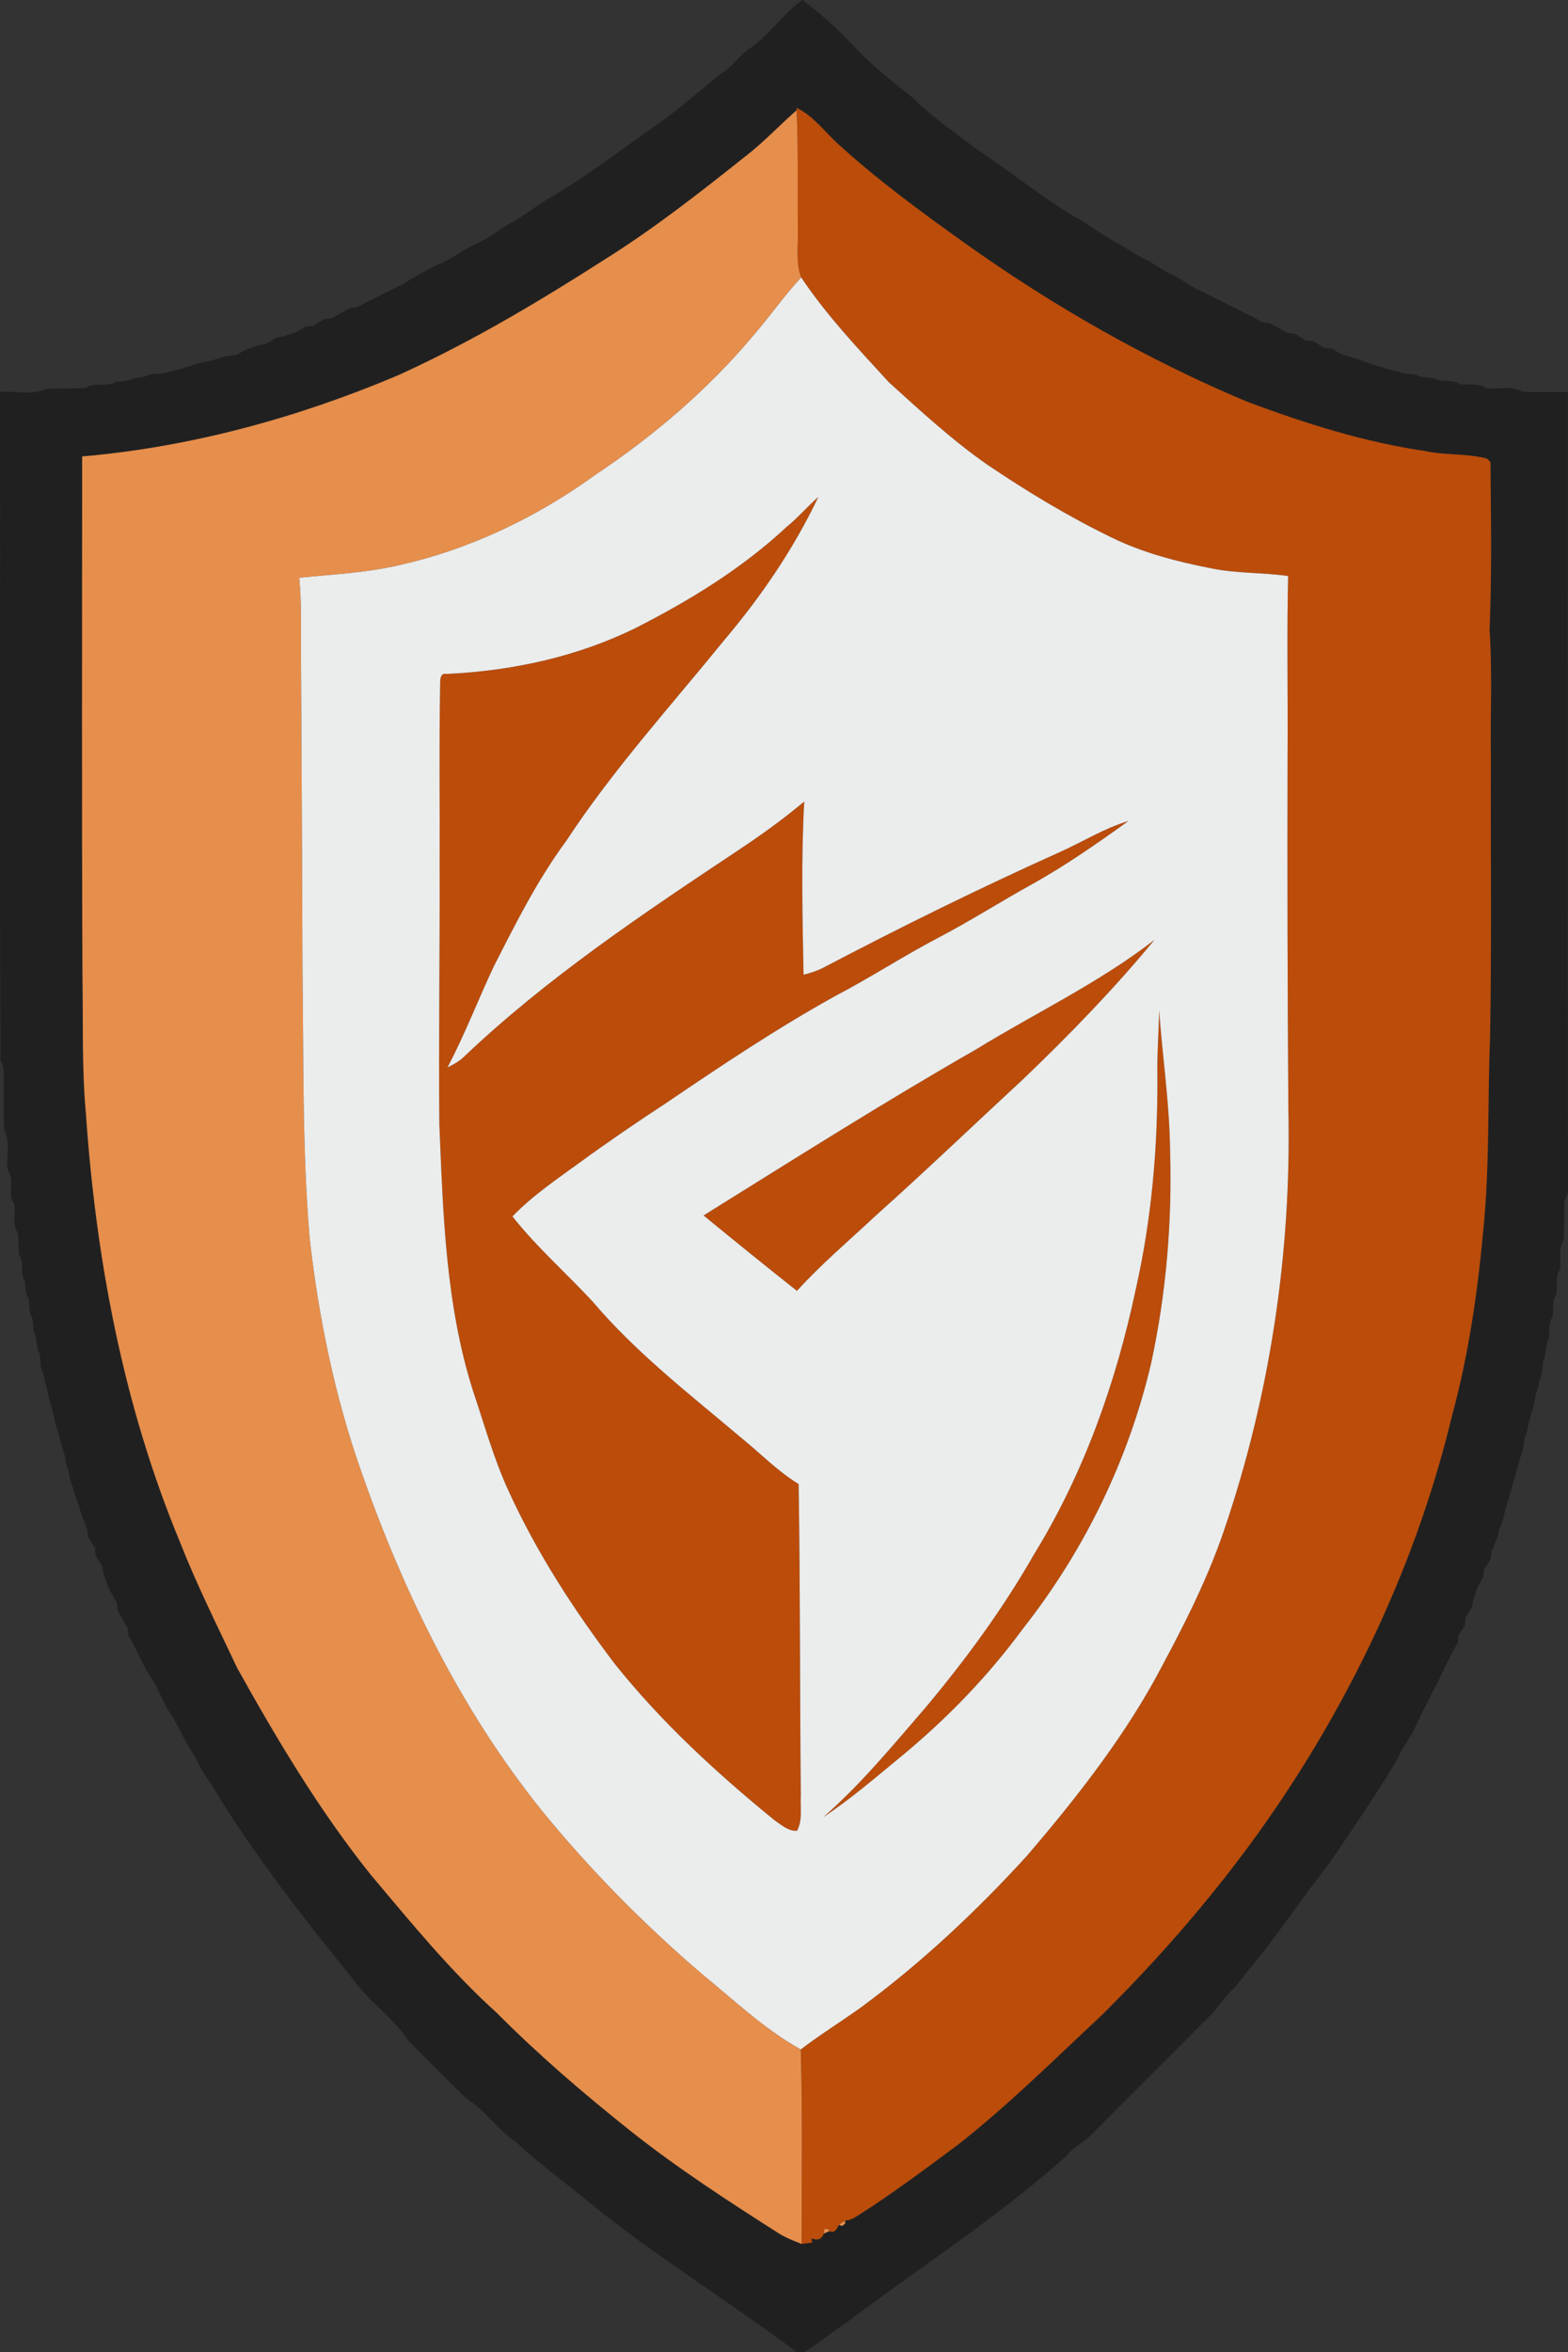
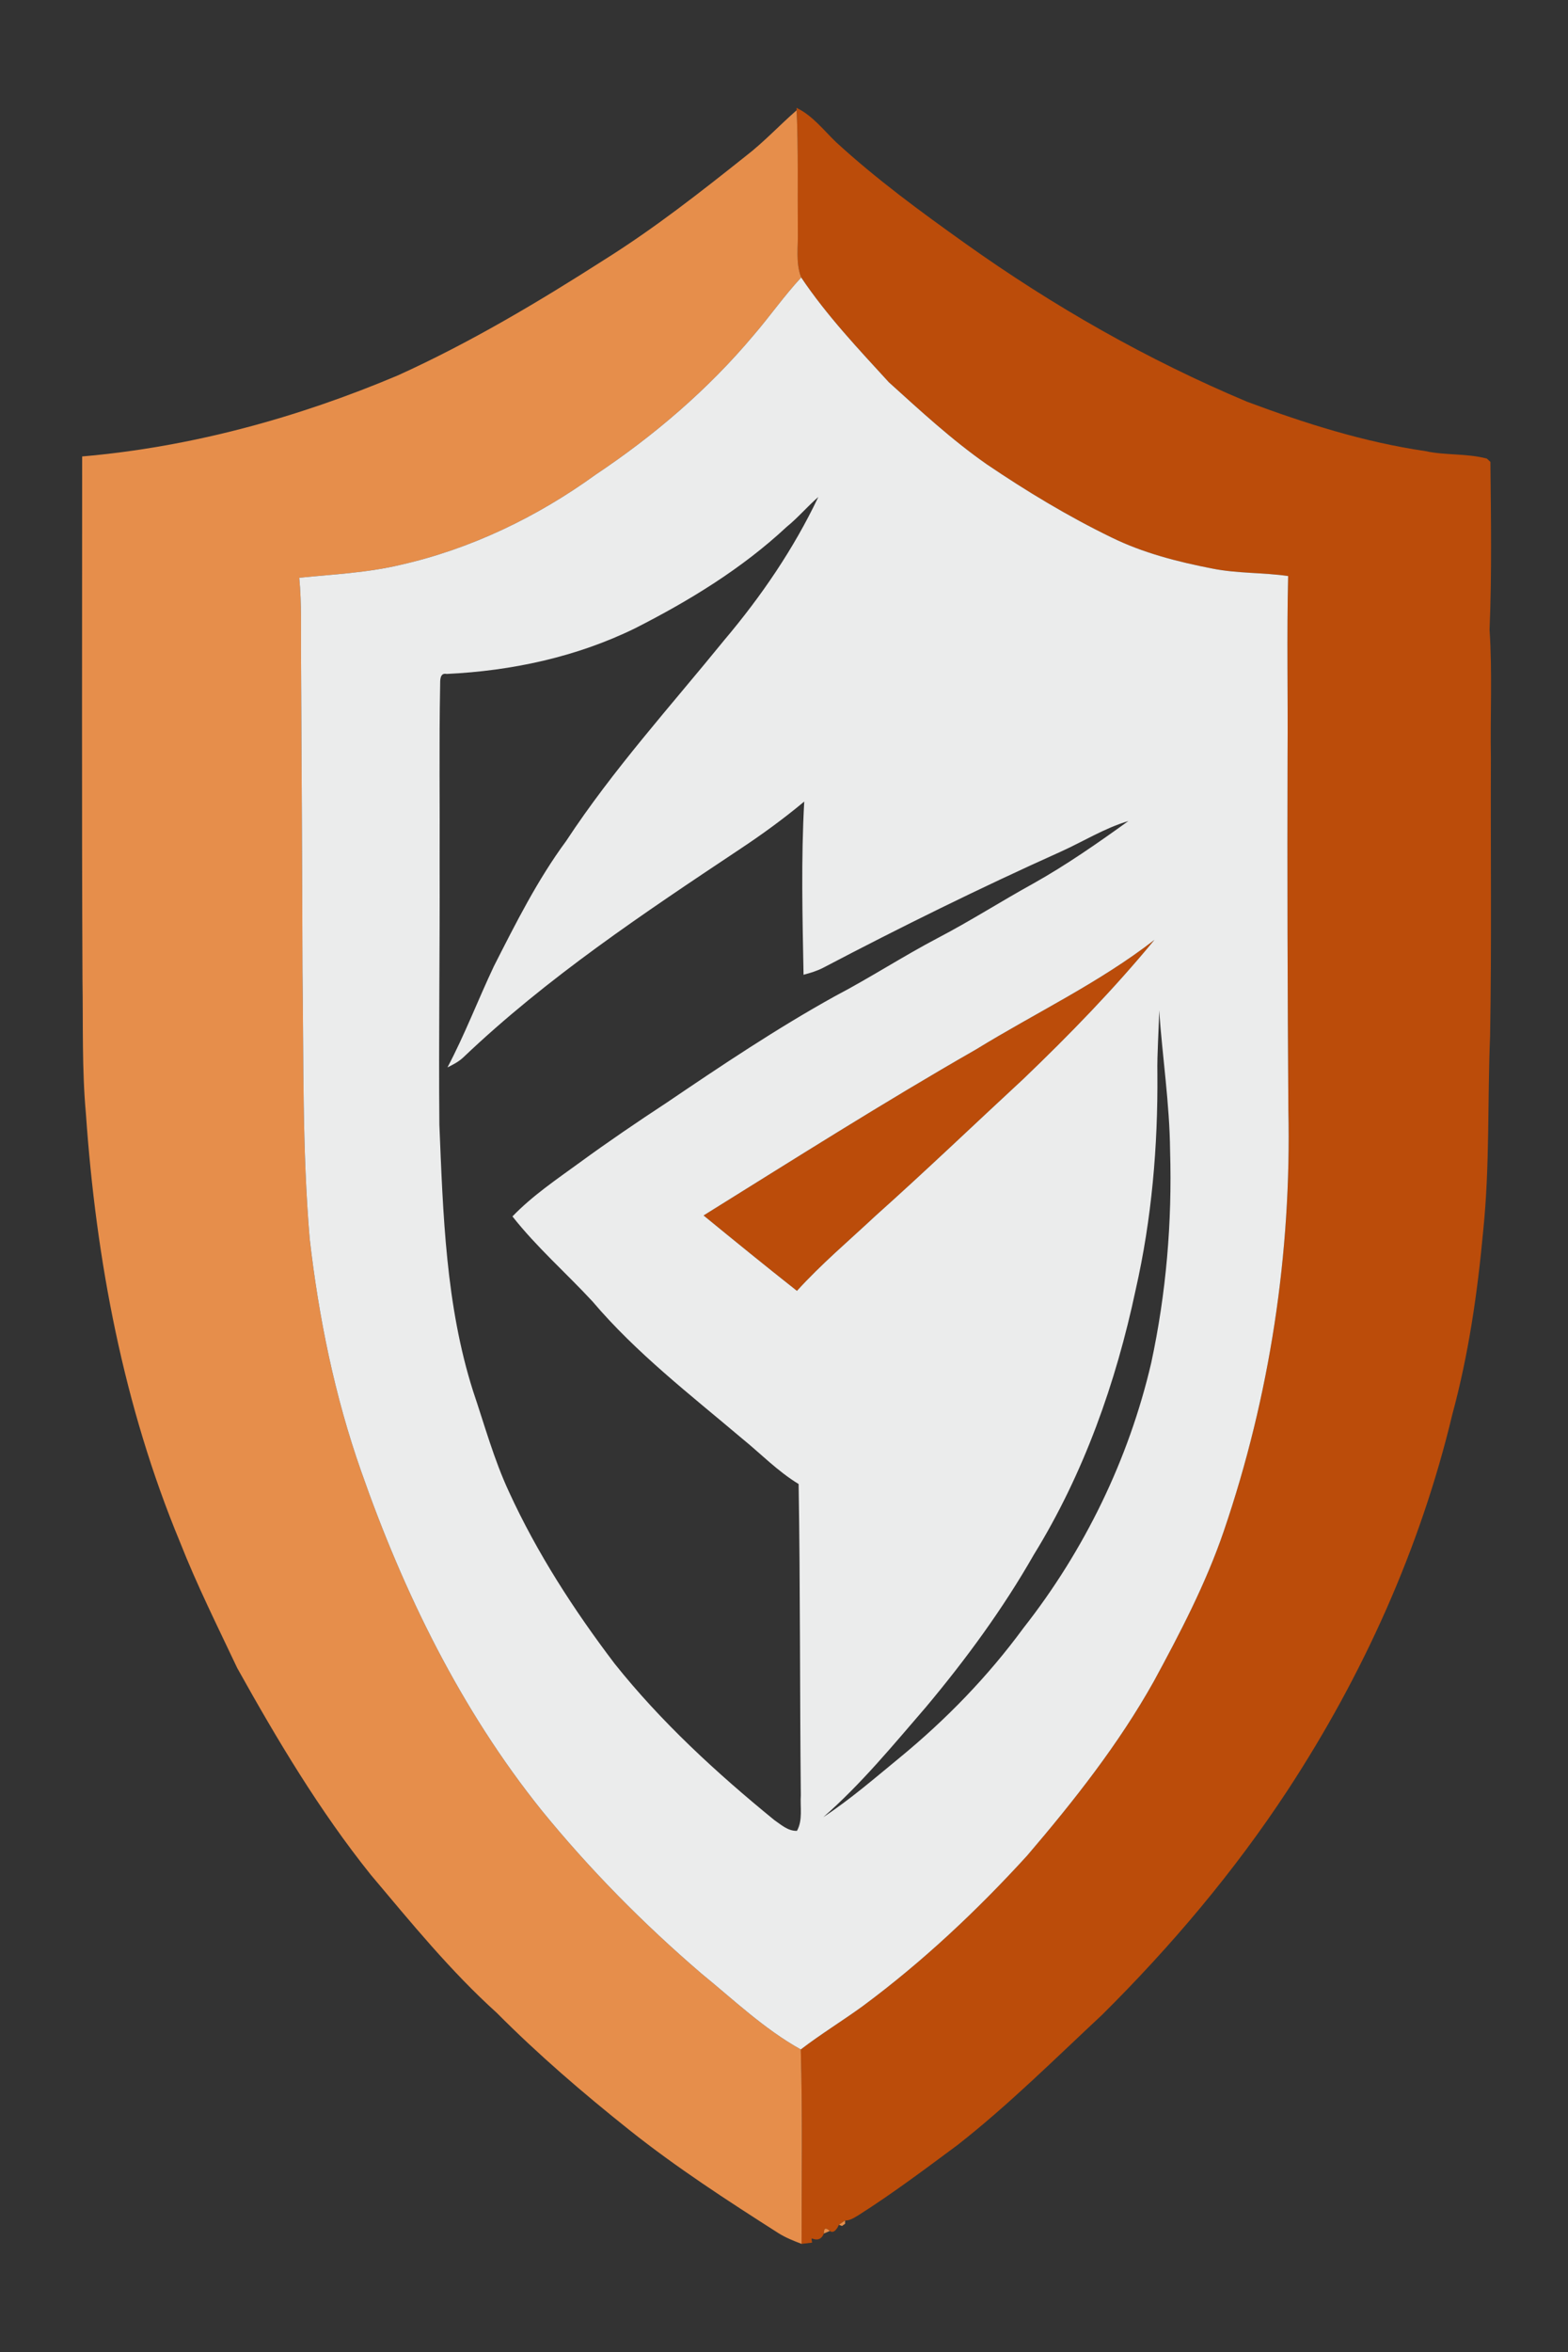
<svg xmlns="http://www.w3.org/2000/svg" width="428.072pt" height="641.98pt" viewBox="0 0 428.072 641.98" version="1.1" id="svg12">
  <rect x="0" y="0" width="428.072" height="641.98" fill="#333333" stroke="none" />
  <defs id="defs12" />
  <g id="#212020ff" transform="translate(-318.98,-189.99)">
-     <path fill="#212020" opacity="1" d="m 523.44,203.4 c 5.5,-3.71 9.26,-9.67 14.58,-13.41 4.86,3.63 9.54,7.76 13.74,12.27 4.96,5.41 10.75,9.89 16.45,14.47 5.06,5.05 11.03,9.08 16.67,13.46 9.35,6.17 18.04,13.31 27.67,19.08 2.81,1.42 5.28,3.4 7.97,5.04 0.03,0.02 0.09,0.06 0.12,0.07 l 1.76,1.01 0.12,0.07 0.12,0.07 c 0.97,0.58 1.95,1.15 2.95,1.7 2.33,1.36 4.5,2.99 7.01,4.01 2.33,1.35 4.49,2.99 7,4.01 1.97,1.12 3.86,2.38 5.81,3.54 0.51,0.23 1.53,0.68 2.04,0.91 1.31,0.68 2.64,1.35 3.98,2.03 2.01,0.97 4,1.97 6,3 1.33,0.65 2.67,1.31 4.02,1.97 0.51,0.3 1.53,0.89 2.03,1.19 0.51,0.06 1.52,0.17 2.03,0.23 0.51,0.28 1.54,0.85 2.05,1.13 0.97,0.54 1.95,1.09 2.93,1.64 0.51,0.05 1.55,0.15 2.06,0.19 0.96,0.62 1.93,1.23 2.91,1.85 0.52,0.04 1.57,0.11 2.09,0.15 0.96,0.61 1.93,1.23 2.91,1.85 0.51,0.04 1.54,0.12 2.06,0.17 0.96,0.56 1.93,1.12 2.92,1.68 1.02,0.28 2.06,0.57 3.1,0.88 0.99,0.31 1.99,0.65 2.99,1.01 1,0.36 2.01,0.73 3.03,1.1 0.46,0.12 1.4,0.35 1.87,0.47 1.25,0.59 2.63,0.8 4,1.05 1.55,0.76 3.3,0.75 4.99,0.92 1.51,0.91 3.3,0.8 5,1 2.18,1.44 5.04,0.09 7.17,1.66 2.33,0.28 4.94,-0.44 7,1.02 3.29,0.52 7,-0.81 9.99,0.99 4.13,0.23 8.28,0.08 12.42,0.12 0.02,72.34 -0.04,144.69 0.03,217.03 0.11,1.29 -0.19,2.47 -0.92,3.55 -0.22,3.61 -0.01,7.22 -0.23,10.83 -1.56,2.37 -0.66,5.34 -0.99,8 -1.87,2.4 0.07,5.74 -1.75,8.17 -0.12,1.6 -0.19,3.22 -0.29,4.84 -1.24,1.76 -0.79,3.97 -1.01,5.99 -1.19,1.87 -0.53,4.26 -1.63,6.17 -0.19,1.68 -0.15,3.43 -0.93,4.99 -0.25,1.35 -0.42,2.76 -1.08,4.01 -0.15,0.94 -0.28,1.89 -0.41,2.84 -0.59,1.69 -1.03,3.42 -1.5,5.15 -0.25,1.36 -0.48,2.74 -1.08,4.01 -0.15,0.94 -0.29,1.89 -0.41,2.85 -0.63,1.67 -1.01,3.43 -1.55,5.14 -0.12,0.46 -0.37,1.4 -0.49,1.86 -0.54,1.7 -0.98,3.43 -1.52,5.14 -0.12,0.46 -0.36,1.4 -0.48,1.86 -0.57,1.67 -1.04,3.38 -1.37,5.12 -0.42,0.99 -0.81,1.99 -1.19,3 -0.09,0.48 -0.28,1.45 -0.37,1.94 -0.58,1.33 -1.11,2.69 -1.68,4.03 -0.06,0.51 -0.18,1.52 -0.23,2.02 -0.62,0.97 -1.24,1.94 -1.84,2.92 -0.05,0.52 -0.13,1.54 -0.18,2.06 -0.57,0.96 -1.13,1.93 -1.66,2.92 -0.28,1.06 -0.63,2.1 -1.04,3.13 -0.07,0.49 -0.22,1.48 -0.3,1.98 -0.61,0.96 -1.22,1.93 -1.83,2.91 -0.03,0.52 -0.1,1.56 -0.14,2.08 -0.62,0.96 -1.24,1.93 -1.85,2.91 -0.04,0.51 -0.13,1.55 -0.18,2.07 -0.56,0.95 -1.12,1.91 -1.65,2.88 -0.65,1.35 -1.32,2.69 -1.98,4.04 -0.53,1.03 -1.04,2.08 -1.53,3.14 -0.84,1.6 -1.66,3.23 -2.47,4.85 -0.66,1.34 -1.34,2.66 -2.01,4 -0.51,1.04 -1.04,2.08 -1.5,3.15 -1.29,2.73 -2.98,5.22 -4.52,7.81 -1.01,2.52 -2.7,4.68 -3.98,7.06 -4.9,7.64 -9.99,15.17 -15.08,22.69 -7.96,10.11 -14.97,20.92 -23.3,30.72 -2.38,3.59 -5.89,6.21 -8.18,9.87 -11.05,11.25 -22.34,22.29 -33.41,33.53 -2.32,2.4 -5.44,3.87 -7.54,6.5 -18.87,16.76 -40.21,30.45 -60.34,45.62 -3.7,2.42 -7.08,5.3 -10.88,7.59 -0.5,-0.01 -1.5,-0.02 -2,-0.03 -19.04,-14.18 -39.36,-26.62 -57.74,-41.7 -6.18,-5.16 -12.83,-9.8 -18.62,-15.39 -5.25,-3.35 -8.6,-8.87 -13.9,-12.15 -5.4,-5.27 -10.74,-10.61 -16.01,-16.01 -4.17,-6.38 -10.86,-10.55 -15.14,-16.84 -12.92,-15.87 -25.51,-32.04 -36.39,-49.41 -1.94,-3.75 -4.86,-6.94 -6.43,-10.9 -1.49,-2.24 -2.92,-4.52 -4.02,-6.97 -1.41,-3.16 -3.66,-5.83 -5.02,-9 -0.24,-0.5 -0.72,-1.51 -0.95,-2.01 -1.29,-2.86 -3.34,-5.27 -4.61,-8.12 -0.24,-0.5 -0.72,-1.5 -0.96,-2 -0.49,-0.98 -0.99,-1.94 -1.47,-2.9 -0.29,-0.51 -0.86,-1.52 -1.15,-2.03 -0.06,-0.5 -0.18,-1.51 -0.24,-2.02 -0.28,-0.51 -0.85,-1.54 -1.13,-2.05 -0.55,-0.99 -1.09,-1.96 -1.64,-2.92 -0.05,-0.52 -0.16,-1.54 -0.22,-2.05 -0.56,-0.97 -1.12,-1.93 -1.67,-2.89 -0.23,-0.52 -0.69,-1.55 -0.92,-2.07 -0.36,-1.04 -0.72,-2.06 -1.09,-3.08 -0.08,-0.49 -0.24,-1.49 -0.32,-1.99 -0.6,-0.97 -1.21,-1.94 -1.81,-2.9 -0.04,-0.52 -0.12,-1.56 -0.16,-2.08 -0.61,-0.98 -1.22,-1.95 -1.83,-2.91 -0.07,-0.51 -0.2,-1.51 -0.26,-2.01 -0.55,-1.35 -1.04,-2.7 -1.57,-4.04 -0.29,-1.02 -0.59,-2.04 -0.89,-3.04 -0.4,-1.01 -0.78,-2.01 -1.15,-3.01 -0.11,-0.47 -0.34,-1.41 -0.46,-1.88 -0.61,-1.27 -0.81,-2.65 -1.05,-4 -0.52,-1.29 -0.77,-2.66 -1,-4 -0.48,-1.73 -0.92,-3.45 -1.47,-5.13 -0.12,-0.47 -0.37,-1.4 -0.49,-1.86 -0.56,-1.29 -0.81,-2.66 -1.04,-4.02 -0.48,-1.71 -0.96,-3.42 -1.41,-5.13 -0.25,-1.36 -0.52,-2.71 -1,-4 -0.26,-1.38 -0.44,-2.78 -1.13,-4.01 -0.12,-1.29 -0.22,-2.57 -0.34,-3.84 -1.15,-1.89 -0.53,-4.26 -1.62,-6.16 -0.21,-1.7 -0.05,-3.51 -1.04,-5 -0.13,-1.29 -0.22,-2.57 -0.34,-3.84 -0.97,-1.5 -0.85,-3.31 -1.04,-5 -1.44,-2.19 -0.11,-5.04 -1.65,-7.17 -0.12,-1.95 -0.17,-3.89 -0.27,-5.82 -1.56,-2.38 -0.65,-5.35 -0.98,-8.01 -2.05,-2.7 0.26,-6.46 -1.78,-9.17 -0.6,-3.62 0.88,-7.68 -1,-10.99 -0.34,-5.78 0.11,-11.58 -0.19,-17.36 -0.2,-0.41 -0.6,-1.23 -0.8,-1.65 C 318.84,418.61 319.08,357.8 319,297 c 4.15,-0.46 8.75,1.05 12.58,-0.88 3.61,-0.22 7.23,-0.02 10.83,-0.24 2.41,-1.82 5.7,0 8.17,-1.68 1.69,-0.18 3.48,-0.09 5,-1 0.94,-0.14 1.89,-0.27 2.85,-0.4 2.17,-1.38 4.9,-0.29 7.14,-1.51 1.35,-0.25 2.73,-0.47 4,-1.04 0.47,-0.12 1.39,-0.37 1.86,-0.49 1.26,-0.58 2.64,-0.82 4,-1.05 1.72,-0.48 3.47,-0.89 5.14,-1.53 0.98,-0.11 1.96,-0.21 2.95,-0.29 0.96,-0.57 1.94,-1.11 2.92,-1.65 1.06,-0.29 2.1,-0.64 3.13,-1.04 0.49,-0.07 1.48,-0.23 1.97,-0.3 0.97,-0.6 1.94,-1.2 2.91,-1.79 0.5,-0.08 1.49,-0.24 1.98,-0.32 1.02,-0.4 2.07,-0.74 3.13,-1.03 0.98,-0.54 1.95,-1.1 2.92,-1.66 0.52,-0.05 1.55,-0.14 2.07,-0.18 0.96,-0.62 1.93,-1.23 2.9,-1.84 0.52,-0.05 1.55,-0.14 2.07,-0.19 0.96,-0.55 1.94,-1.1 2.91,-1.64 0.52,-0.28 1.55,-0.84 2.06,-1.12 0.5,-0.07 1.51,-0.2 2.01,-0.26 1.97,-1.14 4,-2.18 6.07,-3.14 1.33,-0.68 2.66,-1.35 3.99,-2.03 0.51,-0.23 1.53,-0.68 2.04,-0.9 3.14,-2.08 6.41,-3.93 9.83,-5.53 3.91,-1.56 7.17,-4.3 11.01,-5.99 3.3,-1.4 6.01,-3.8 9.11,-5.54 3.86,-2.02 7.21,-4.86 10.99,-7.01 10.19,-5.98 19.51,-13.3 29.21,-20.02 6.61,-4.64 12.47,-10.2 18.96,-14.99 2,-1.68 3.54,-3.87 5.73,-5.32 m 13,16.03 0.03,0.65 c -4.7,4.1 -8.95,8.7 -13.9,12.51 -12.48,9.94 -25.06,19.8 -38.59,28.28 -18.14,11.61 -36.7,22.65 -56.34,31.56 -27.43,11.59 -56.51,19.57 -86.23,22.14 0,47.57 -0.13,95.15 0.09,142.72 0.19,12.25 -0.17,24.52 0.94,36.73 2.76,39.89 10.28,79.79 25.67,116.83 4.61,11.73 10.26,23.02 15.64,34.41 10.9,19.56 22.43,38.91 36.46,56.42 10.96,13.01 21.75,26.27 34.41,37.7 11.34,11.41 23.56,21.89 36.13,31.92 12.94,10.31 26.85,19.32 40.78,28.21 1.96,1.22 4.12,2.09 6.29,2.91 0.72,-0.09 2.15,-0.26 2.87,-0.34 l -0.18,-1.07 0.17,-0.06 c 1.53,0.61 2.6,0.17 3.22,-1.35 0.4,-0.17 1.21,-0.53 1.62,-0.7 1.13,0.85 2.13,-0.81 2.48,-1.71 l 0.84,0.34 0.86,-0.6 -0.01,-0.9 c 1.39,0.05 2.57,-0.82 3.72,-1.48 9.34,-5.94 18.19,-12.6 27.08,-19.19 13.93,-10.94 26.48,-23.44 39.41,-35.5 18.83,-18.7 36.08,-39.1 50.65,-61.31 20.53,-31.34 36.18,-65.98 44.91,-102.47 4.45,-16.39 6.89,-33.26 8.44,-50.15 1.82,-17.64 1.16,-35.4 1.88,-53.08 0.45,-25.28 0.12,-50.58 0.22,-75.87 -0.2,-11.7 0.42,-23.42 -0.36,-35.1 0.63,-15.25 0.38,-30.56 0.23,-45.83 -0.24,-0.22 -0.72,-0.67 -0.96,-0.89 -5.51,-1.48 -11.3,-0.83 -16.85,-2.06 -16.69,-2.44 -32.85,-7.57 -48.61,-13.46 -27.19,-11.41 -52.98,-26.12 -76.98,-43.23 -12.17,-8.68 -24.26,-17.53 -35.27,-27.65 -3.42,-3.29 -6.38,-7.22 -10.76,-9.33 z" id="path1" />
-   </g>
+     </g>
  <g id="#bb4c0aff" transform="translate(-318.98,-189.99)">
    <path fill="#bb4c0a" opacity="1" d="m 536.44,219.43 c 4.38,2.11 7.34,6.04 10.76,9.33 11.01,10.12 23.1,18.97 35.27,27.65 24,17.11 49.79,31.82 76.98,43.23 15.76,5.89 31.92,11.02 48.61,13.46 5.55,1.23 11.34,0.58 16.85,2.06 0.24,0.22 0.72,0.67 0.96,0.89 0.15,15.27 0.4,30.58 -0.23,45.83 0.78,11.68 0.16,23.4 0.36,35.1 -0.1,25.29 0.23,50.59 -0.22,75.87 -0.72,17.68 -0.06,35.44 -1.88,53.08 -1.55,16.89 -3.99,33.76 -8.44,50.15 -8.73,36.49 -24.38,71.13 -44.91,102.47 -14.57,22.21 -31.82,42.61 -50.65,61.31 -12.93,12.06 -25.48,24.56 -39.41,35.5 -8.89,6.59 -17.74,13.25 -27.08,19.19 -1.15,0.66 -2.33,1.53 -3.72,1.48 -0.42,0.29 -1.26,0.87 -1.69,1.16 -0.35,0.9 -1.35,2.56 -2.48,1.71 -1.11,-1.04 -1.65,-0.8 -1.62,0.7 -0.62,1.52 -1.69,1.96 -3.22,1.35 -0.05,-0.02 -0.15,-0.04 -0.19,-0.05 l 0.02,0.11 0.18,1.07 c -0.72,0.08 -2.15,0.25 -2.87,0.34 -0.02,-17.69 0.28,-35.39 -0.22,-53.07 5.46,-4.19 11.35,-7.78 16.92,-11.83 16.33,-12.1 31.19,-26.07 44.88,-41.08 12.74,-14.91 24.98,-30.4 34.58,-47.56 7.19,-13.24 14.2,-26.67 19.09,-40.97 12.59,-36.86 18.5,-75.95 17.64,-114.88 -0.22,-32.34 -0.32,-64.68 -0.22,-97.02 0.12,-16.26 -0.24,-32.54 0.16,-48.8 -6.86,-0.99 -13.84,-0.67 -20.65,-2.03 -9.46,-1.84 -18.92,-4.25 -27.61,-8.52 -11.85,-5.76 -23.16,-12.59 -34.05,-19.97 -9.54,-6.67 -18.09,-14.59 -26.7,-22.37 -8.39,-9.17 -16.98,-18.24 -23.93,-28.6 -1.58,-4.05 -0.78,-8.49 -0.92,-12.73 -0.1,-10.97 0.16,-21.95 -0.32,-32.91 z" id="path2" />
-     <path fill="#bb4c0a" opacity="1" d="m 533.74,333.79 c 3.09,-2.5 5.64,-5.55 8.64,-8.15 -6.71,14.13 -15.57,27.1 -25.65,39.03 -14.67,18.06 -30.39,35.37 -43.19,54.86 -7.84,10.62 -13.77,22.47 -19.74,34.2 -4.32,9.15 -7.93,18.63 -12.66,27.59 1.54,-0.76 3.09,-1.56 4.34,-2.75 22.84,-21.75 49.2,-39.31 75.37,-56.74 6.12,-4.05 12.06,-8.37 17.69,-13.07 -0.88,15.73 -0.48,31.53 -0.19,47.27 1.86,-0.49 3.72,-1.04 5.43,-1.94 21.28,-11.17 42.84,-21.79 64.77,-31.64 6.16,-2.78 11.96,-6.43 18.48,-8.37 -8.41,6.05 -16.92,11.99 -25.97,17.06 -8.74,4.82 -17.15,10.21 -26,14.83 -9.54,5.01 -18.57,10.9 -28.11,15.9 -15.85,8.78 -30.91,18.87 -45.9,29.03 -8.03,5.27 -15.98,10.67 -23.74,16.34 -6.36,4.63 -12.94,9.06 -18.43,14.75 6.57,8.36 14.63,15.4 21.85,23.2 11.96,14.1 26.67,25.43 40.72,37.32 5.17,4.19 9.84,9.05 15.56,12.52 0.46,28.31 0.31,56.62 0.6,84.93 -0.22,3.22 0.59,6.77 -1.06,9.73 -2.43,0.08 -4.33,-1.67 -6.2,-2.96 -15.77,-12.87 -30.88,-26.74 -43.59,-42.69 -11.12,-14.65 -21.2,-30.22 -28.87,-46.97 -4.08,-8.8 -6.64,-18.18 -9.74,-27.35 -7.49,-23.49 -8.21,-48.35 -9.22,-72.77 -0.21,-23.66 0.15,-47.31 0.07,-70.97 0.08,-16.35 -0.17,-32.7 0.14,-49.05 0.01,-1.18 -0.12,-3.41 1.78,-3 17.76,-0.83 35.5,-4.63 51.52,-12.5 14.79,-7.52 29.13,-16.28 41.3,-27.64 z" id="path3" />
    <path fill="#bb4c0a" opacity="1" d="m 585.41,476.43 c 16.25,-9.99 33.62,-18.18 48.75,-29.93 -11.05,13.4 -23.18,25.88 -35.71,37.89 -13.51,12.5 -26.8,25.24 -40.52,37.5 -7.2,6.74 -14.75,13.11 -21.38,20.42 -8.58,-6.77 -17.05,-13.66 -25.5,-20.58 24.64,-15.33 49.17,-30.88 74.36,-45.3 z" id="path4" />
-     <path fill="#bb4c0a" opacity="1" d="m 634.95,483.04 c -0.1,-5.78 0.4,-11.54 0.48,-17.31 0.9,12.8 2.86,25.51 2.99,38.36 0.58,19.39 -1.06,38.88 -5.15,57.86 -6.12,26.3 -18.21,51.16 -34.89,72.38 -9.68,13.21 -21.15,25.01 -33.8,35.4 -6.81,5.59 -13.48,11.37 -20.85,16.23 10.36,-9.04 19.08,-19.69 28.04,-30.06 10.92,-13.04 21.01,-26.8 29.45,-41.59 13.64,-22.12 22.43,-46.96 27.8,-72.3 4.39,-19.32 6.09,-39.18 5.93,-58.97 z" id="path5" />
  </g>
  <g id="#e68e4bff" transform="translate(-318.98,-189.99)">
    <path fill="#e68e4b" opacity="1" d="m 522.57,232.59 c 4.95,-3.81 9.2,-8.41 13.9,-12.51 0.48,10.96 0.22,21.94 0.32,32.91 0.14,4.24 -0.66,8.68 0.92,12.73 -4.67,5.03 -8.59,10.67 -13.07,15.86 -12.36,14.72 -27.1,27.31 -43.06,37.97 -15.92,11.52 -34.02,20.26 -53.22,24.6 -9.08,2.17 -18.42,2.6 -27.68,3.53 0.68,7.08 0.42,14.19 0.48,21.3 0.14,28.66 0.33,57.32 0.4,85.99 0.34,24.38 -0.09,48.81 1.97,73.12 2.47,21.56 6.83,42.97 14.05,63.46 11.57,33.09 27.22,65.1 49.26,92.53 13.15,16.15 27.83,31 43.63,44.55 8.81,7.18 17.14,15.16 27.13,20.72 0.5,17.68 0.2,35.38 0.22,53.07 -2.17,-0.82 -4.33,-1.69 -6.29,-2.91 -13.93,-8.89 -27.84,-17.9 -40.78,-28.21 -12.57,-10.03 -24.79,-20.51 -36.13,-31.92 -12.66,-11.43 -23.45,-24.69 -34.41,-37.7 -14.03,-17.51 -25.56,-36.86 -36.46,-56.42 -5.38,-11.39 -11.03,-22.68 -15.64,-34.41 -15.39,-37.04 -22.91,-76.94 -25.67,-116.83 -1.11,-12.21 -0.75,-24.48 -0.94,-36.73 -0.22,-47.57 -0.09,-95.15 -0.09,-142.72 29.72,-2.57 58.8,-10.55 86.23,-22.14 19.64,-8.91 38.2,-19.95 56.34,-31.56 13.53,-8.48 26.11,-18.34 38.59,-28.28 z" id="path6" />
    <path fill="#e68e4b" opacity="1" d="m 620.52,254.31 c 0.03,0.02 0.09,0.06 0.12,0.07 -0.03,-0.01 -0.09,-0.05 -0.12,-0.07 z" id="path7" />
    <path fill="#e68e4b" opacity="1" d="m 622.4,255.39 c 0.06,0.04 0.18,0.11 0.24,0.14 l -0.12,-0.07 z" id="path8" />
    <path fill="#e68e4b" opacity="1" d="m 548,797.19 c 0.43,-0.29 1.27,-0.87 1.69,-1.16 l 0.01,0.9 -0.86,0.6 z" id="path9" />
    <path fill="#e68e4b" opacity="1" d="m 543.9,799.6 c -0.03,-1.5 0.51,-1.74 1.62,-0.7 -0.41,0.17 -1.22,0.53 -1.62,0.7 z" id="path10" />
    <path fill="#e68e4b" opacity="1" d="m 540.49,800.9 c 0.04,0.01 0.14,0.03 0.19,0.05 l -0.17,0.06 z" id="path11" />
  </g>
  <g id="#ebececff" transform="translate(-318.98,-189.99)">
    <path fill="#ebecec" opacity="1" d="m 524.64,281.58 c 4.48,-5.19 8.4,-10.83 13.07,-15.86 6.95,10.36 15.54,19.43 23.93,28.6 8.61,7.78 17.16,15.7 26.7,22.37 10.89,7.38 22.2,14.21 34.05,19.97 8.69,4.27 18.15,6.68 27.61,8.52 6.81,1.36 13.79,1.04 20.65,2.03 -0.4,16.26 -0.04,32.54 -0.16,48.8 -0.1,32.34 0,64.68 0.22,97.02 0.86,38.93 -5.05,78.02 -17.64,114.88 -4.89,14.3 -11.9,27.73 -19.09,40.97 -9.6,17.16 -21.84,32.65 -34.58,47.56 -13.69,15.01 -28.55,28.98 -44.88,41.08 -5.57,4.05 -11.46,7.64 -16.92,11.83 -9.99,-5.56 -18.32,-13.54 -27.13,-20.72 -15.8,-13.55 -30.48,-28.4 -43.63,-44.55 -22.04,-27.43 -37.69,-59.44 -49.26,-92.53 -7.22,-20.49 -11.58,-41.9 -14.05,-63.46 -2.06,-24.31 -1.63,-48.74 -1.97,-73.12 -0.07,-28.67 -0.26,-57.33 -0.4,-85.99 -0.06,-7.11 0.2,-14.22 -0.48,-21.3 9.26,-0.93 18.6,-1.36 27.68,-3.53 19.2,-4.34 37.3,-13.08 53.22,-24.6 15.96,-10.66 30.7,-23.25 43.06,-37.97 m 9.1,52.21 c -12.17,11.36 -26.51,20.12 -41.3,27.64 -16.02,7.87 -33.76,11.67 -51.52,12.5 -1.9,-0.41 -1.77,1.82 -1.78,3 -0.31,16.35 -0.06,32.7 -0.14,49.05 0.08,23.66 -0.28,47.31 -0.07,70.97 1.01,24.42 1.73,49.28 9.22,72.77 3.1,9.17 5.66,18.55 9.74,27.35 7.67,16.75 17.75,32.32 28.87,46.97 12.71,15.95 27.82,29.82 43.59,42.69 1.87,1.29 3.77,3.04 6.2,2.96 1.65,-2.96 0.84,-6.51 1.06,-9.73 -0.29,-28.31 -0.14,-56.62 -0.6,-84.93 -5.72,-3.47 -10.39,-8.33 -15.56,-12.52 -14.05,-11.89 -28.76,-23.22 -40.72,-37.32 -7.22,-7.8 -15.28,-14.84 -21.85,-23.2 5.49,-5.69 12.07,-10.12 18.43,-14.75 7.76,-5.67 15.71,-11.07 23.74,-16.34 14.99,-10.16 30.05,-20.25 45.9,-29.03 9.54,-5 18.57,-10.89 28.11,-15.9 8.85,-4.62 17.26,-10.01 26,-14.83 9.05,-5.07 17.56,-11.01 25.97,-17.06 -6.52,1.94 -12.32,5.59 -18.48,8.37 -21.93,9.85 -43.49,20.47 -64.77,31.64 -1.71,0.9 -3.57,1.45 -5.43,1.94 -0.29,-15.74 -0.69,-31.54 0.19,-47.27 -5.63,4.7 -11.57,9.02 -17.69,13.07 -26.17,17.43 -52.53,34.99 -75.37,56.74 -1.25,1.19 -2.8,1.99 -4.34,2.75 4.73,-8.96 8.34,-18.44 12.66,-27.59 5.97,-11.73 11.9,-23.58 19.74,-34.2 12.8,-19.49 28.52,-36.8 43.19,-54.86 10.08,-11.93 18.94,-24.9 25.65,-39.03 -3,2.6 -5.55,5.65 -8.64,8.15 m 51.67,142.64 c -25.19,14.42 -49.72,29.97 -74.36,45.3 8.45,6.92 16.92,13.81 25.5,20.58 6.63,-7.31 14.18,-13.68 21.38,-20.42 13.72,-12.26 27.01,-25 40.52,-37.5 12.53,-12.01 24.66,-24.49 35.71,-37.89 -15.13,11.75 -32.5,19.94 -48.75,29.93 m 49.54,6.61 c 0.16,19.79 -1.54,39.65 -5.93,58.97 -5.37,25.34 -14.16,50.18 -27.8,72.3 -8.44,14.79 -18.53,28.55 -29.45,41.59 -8.96,10.37 -17.68,21.02 -28.04,30.06 7.37,-4.86 14.04,-10.64 20.85,-16.23 12.65,-10.39 24.12,-22.19 33.8,-35.4 16.68,-21.22 28.77,-46.08 34.89,-72.38 4.09,-18.98 5.73,-38.47 5.15,-57.86 -0.13,-12.85 -2.09,-25.56 -2.99,-38.36 -0.08,5.77 -0.58,11.53 -0.48,17.31 z" id="path12" />
  </g>
</svg>